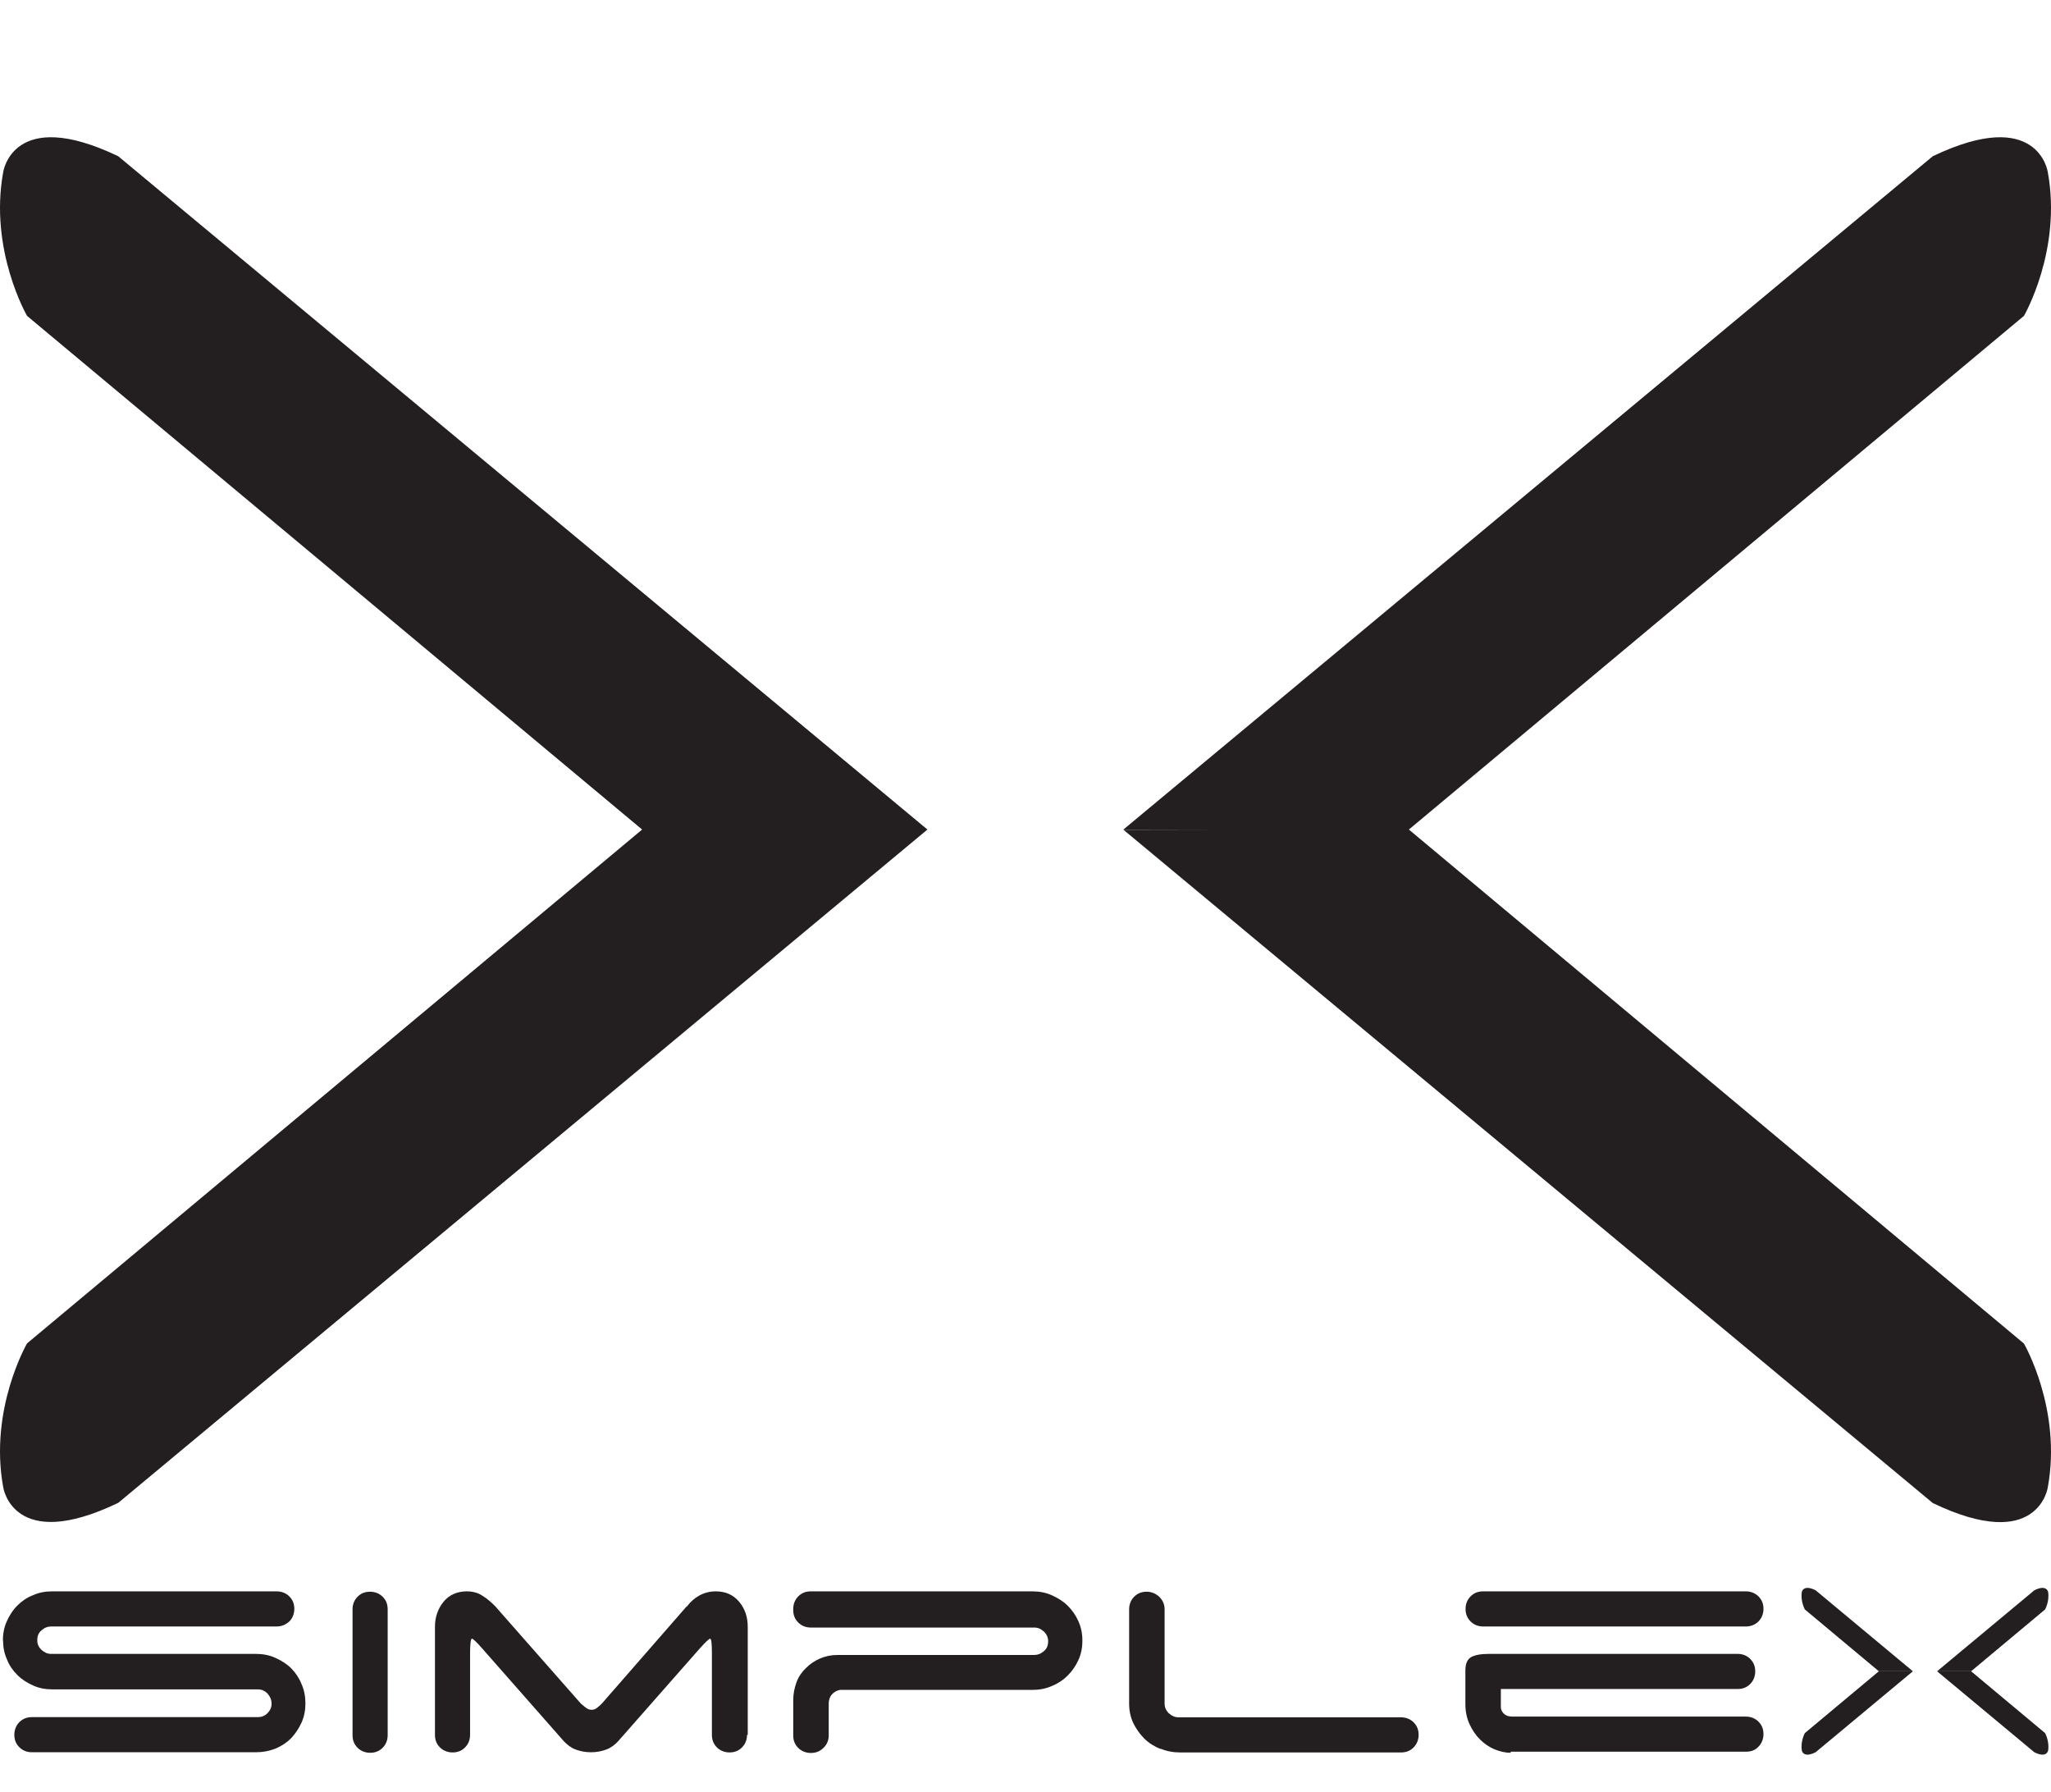
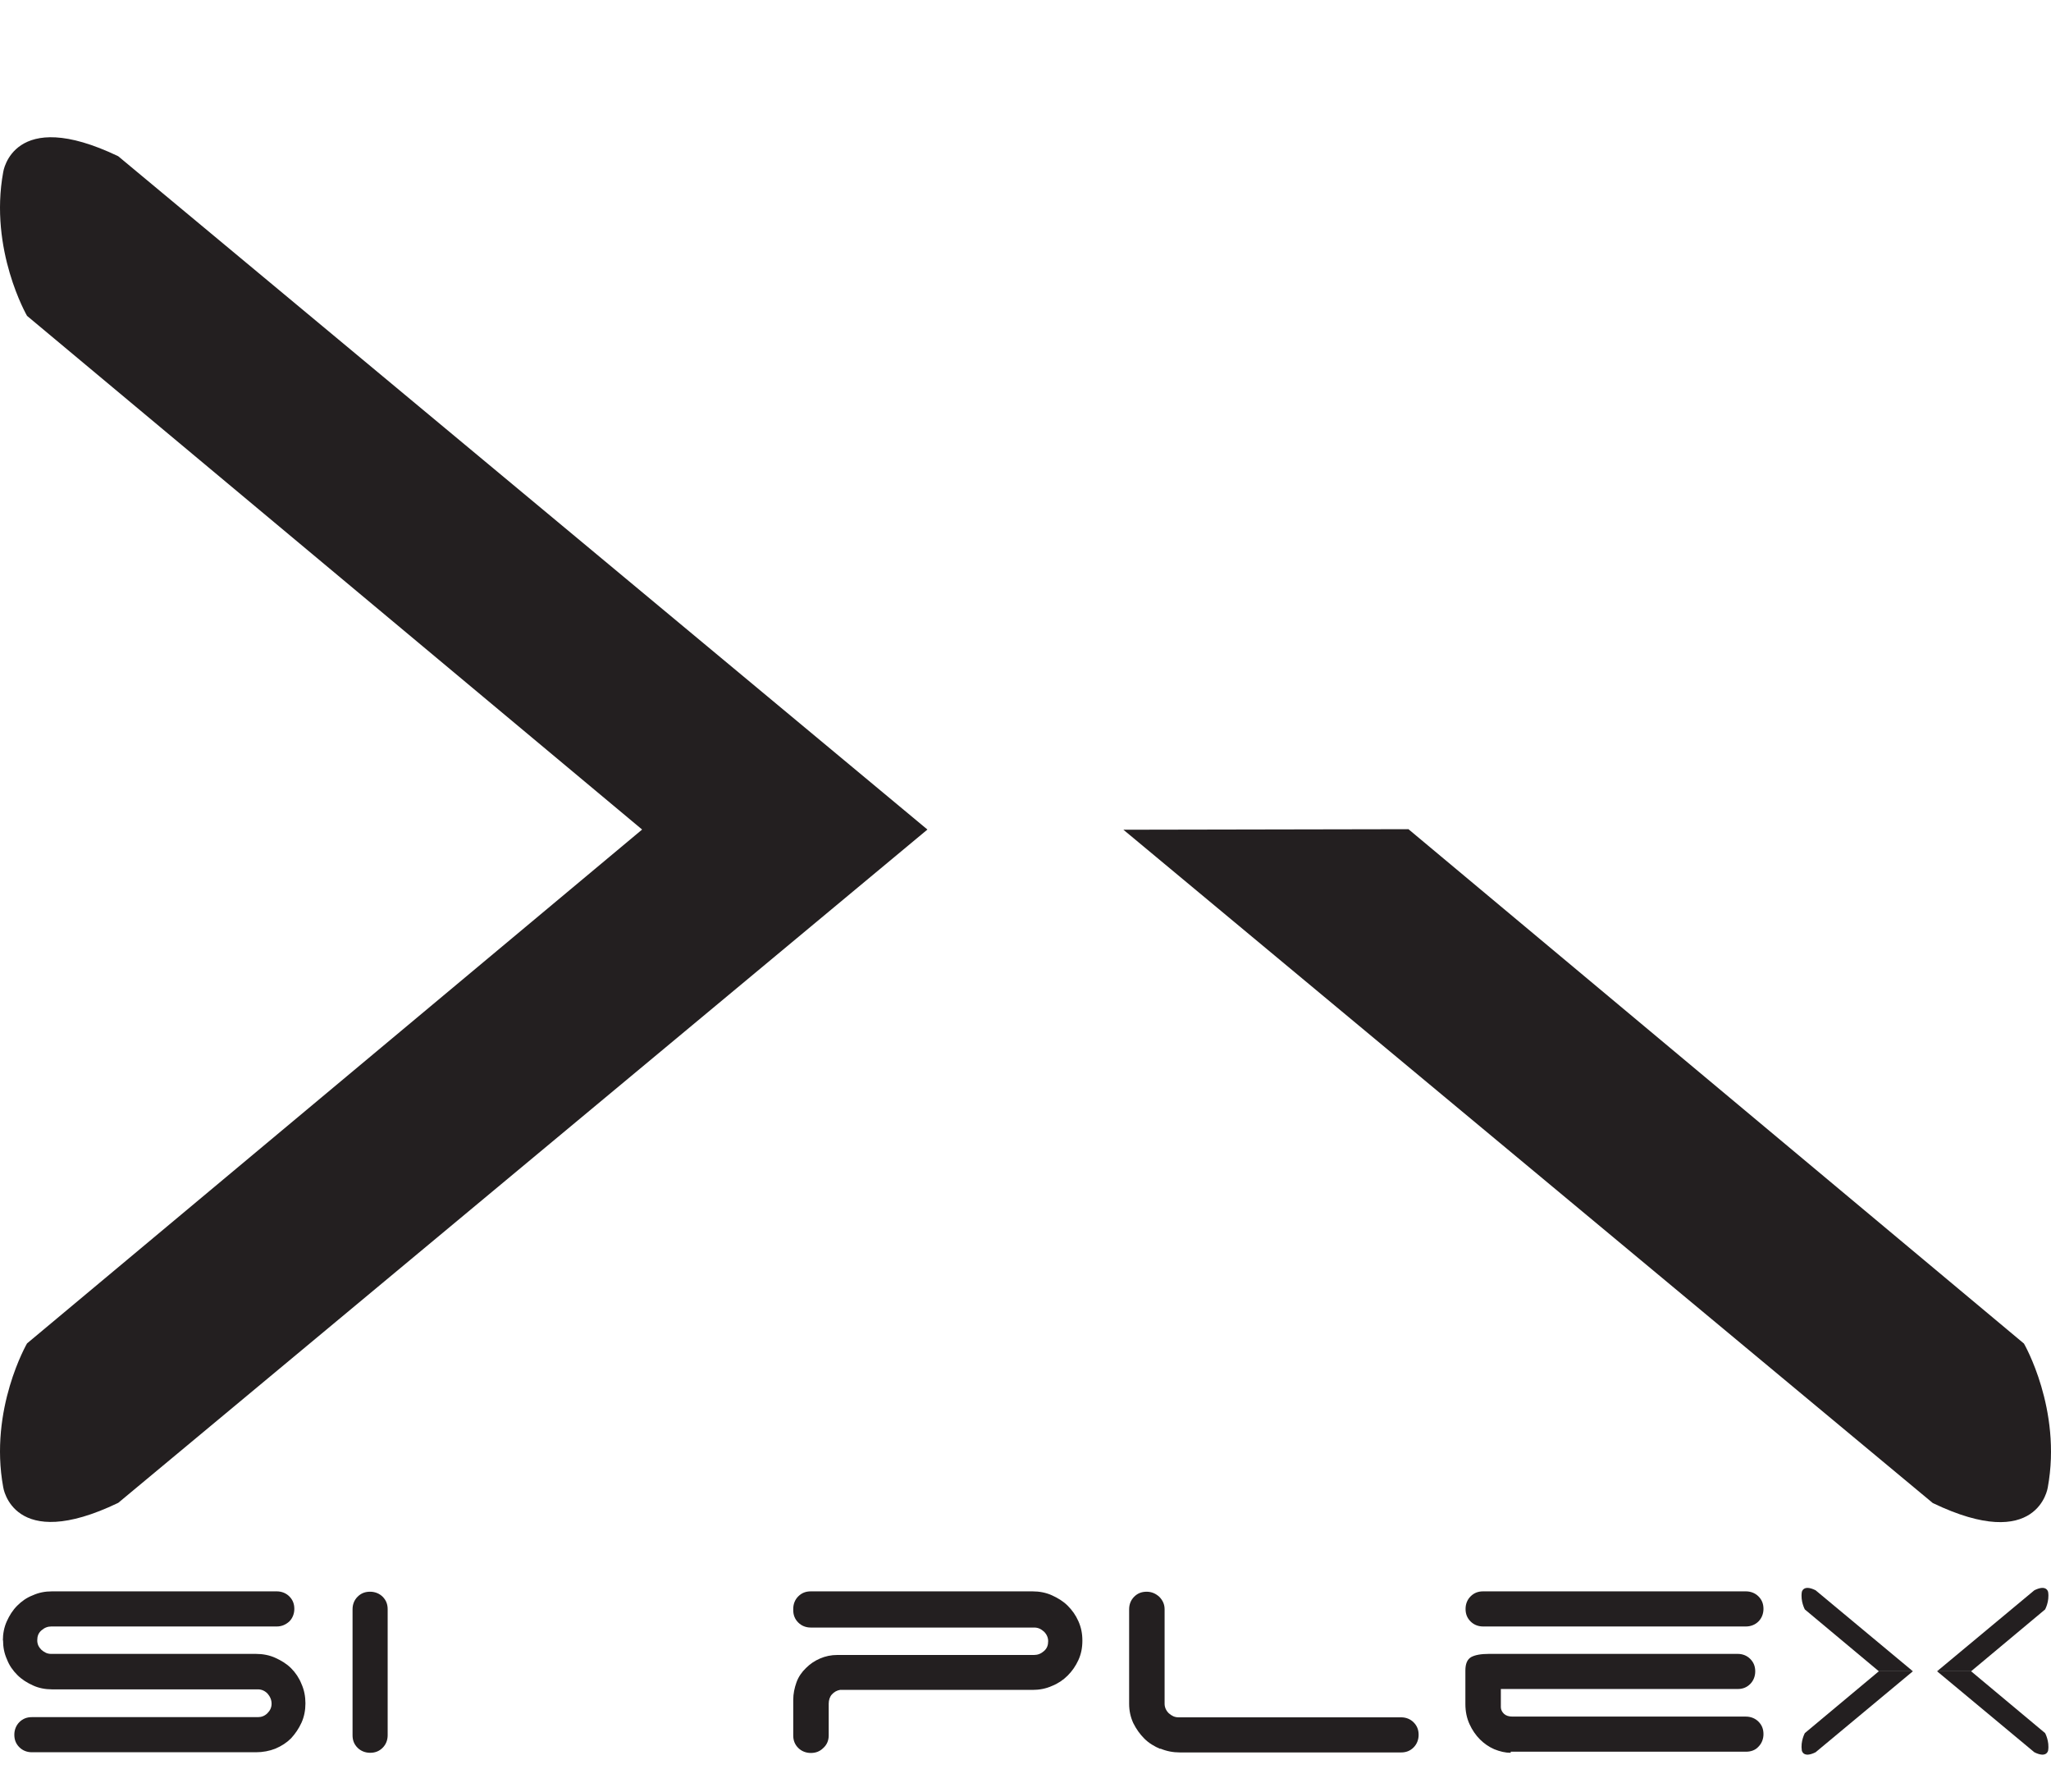
<svg xmlns="http://www.w3.org/2000/svg" id="Layer_2" data-name="Layer 2" width="114.49" height="100" viewBox="0 0 114.49 100">
  <defs>
    <style>
      .cls-1 {
        fill: none;
      }

      .cls-2 {
        fill: #231f20;
      }
    </style>
  </defs>
  <g id="Layer_1-2" data-name="Layer 1">
    <g id="Layer_1-2" data-name="Layer 1-2">
      <g>
-         <path class="cls-2" d="m104.88,93.28l-4.13,3.45s-.25.45-.17.97c0,0,.07.45.77.1l5.43-4.52h-1.92.02Z" />
+         <path class="cls-2" d="m104.88,93.28l-4.13,3.45s-.25.45-.17.97c0,0,.07.45.77.1l5.43-4.52h-1.92.02" />
        <path class="cls-2" d="m104.88,93.28l-4.13-3.45s-.25-.45-.17-.97c0,0,.07-.45.77-.1l5.43,4.52h-1.92.02Z" />
        <path class="cls-2" d="m110.03,93.28l4.13,3.45s.25.45.17.97c0,0-.07.45-.77.1l-5.43-4.52h1.92-.02Z" />
        <path class="cls-2" d="m110.03,93.28l4.13-3.45s.25-.45.17-.97c0,0-.07-.45-.77-.1l-5.43,4.52h1.92-.02Z" />
        <path class="cls-2" d="m.16,91.57c0-.38.07-.75.22-1.08.15-.33.33-.62.58-.87.25-.25.53-.45.87-.58.33-.15.68-.22,1.07-.22h12.55c.27,0,.52.1.7.28.2.2.28.43.28.7s-.1.52-.28.7c-.2.18-.43.28-.7.28H2.86c-.2,0-.38.07-.55.22s-.23.33-.23.55.08.38.23.53c.17.15.33.23.55.23h11.43c.38,0,.75.07,1.08.22s.63.33.88.58c.25.25.45.55.58.88.15.33.22.7.22,1.08s-.07.75-.22,1.08-.35.62-.58.87c-.25.25-.53.43-.88.58-.33.13-.7.2-1.08.2H1.78c-.28,0-.52-.1-.7-.28-.2-.2-.28-.43-.28-.7s.1-.52.28-.7c.2-.2.43-.28.7-.28h12.62c.2,0,.38-.07.53-.22s.23-.32.23-.53-.08-.4-.23-.57c-.15-.15-.33-.23-.53-.23H2.91c-.38,0-.75-.07-1.07-.22-.33-.15-.62-.33-.87-.58-.25-.25-.45-.53-.58-.87-.15-.33-.22-.68-.22-1.08" />
        <path class="cls-2" d="m21.36,97.55c-.2.2-.43.28-.7.28s-.52-.1-.7-.28c-.2-.2-.28-.43-.28-.7v-7.03c0-.28.1-.52.28-.7.2-.2.43-.28.7-.28s.52.1.7.28c.2.2.28.43.28.7v7.03c0,.28-.1.52-.28.7" />
-         <path class="cls-2" d="m41.7,96.83c0,.28-.1.52-.28.7-.2.2-.43.28-.7.28s-.52-.1-.7-.28c-.2-.2-.28-.43-.28-.7v-4.52c0-.57-.03-.85-.1-.85-.05,0-.25.18-.58.55l-4.55,5.17c-.18.2-.4.37-.67.47-.27.1-.55.15-.85.15s-.58-.05-.85-.15-.48-.27-.67-.47l-4.55-5.17c-.32-.37-.52-.55-.58-.55s-.1.28-.1.85v4.52c0,.28-.1.52-.28.7-.2.2-.43.28-.7.28s-.52-.1-.7-.28c-.2-.2-.28-.43-.28-.7v-6.03c0-.55.17-1.02.48-1.4s.75-.58,1.3-.58c.33,0,.63.08.88.25.27.17.5.37.72.6l4.77,5.42s.15.13.27.22c.1.08.22.12.32.12s.22-.03.32-.12c.1-.08.18-.15.25-.22l4.73-5.42h.02c.2-.27.43-.47.7-.62.28-.15.58-.23.92-.23.55,0,.98.2,1.3.58s.48.85.48,1.4v6.03h-.02Z" />
        <path class="cls-2" d="m44.28,89.8c0-.28.1-.52.28-.7.2-.2.43-.28.7-.28h12.38c.38,0,.75.07,1.08.22s.63.33.88.58.45.53.6.87.22.68.22,1.08-.07.75-.22,1.08-.35.62-.6.87-.55.45-.88.58c-.33.15-.7.22-1.08.22h-10.75c-.18.03-.33.12-.45.25s-.18.32-.18.52v1.77c0,.28-.1.52-.3.7-.2.2-.43.28-.7.28s-.52-.1-.7-.28c-.2-.2-.28-.43-.28-.7v-1.98c0-.35.07-.67.18-.98s.3-.58.53-.8c.23-.23.48-.4.78-.53.3-.13.62-.2.98-.2h10.98c.2,0,.38-.07.55-.22.17-.15.23-.33.23-.55,0-.2-.08-.38-.23-.53-.17-.15-.33-.23-.55-.23h-12.47c-.28,0-.52-.1-.7-.28-.2-.2-.28-.43-.28-.7" />
        <path class="cls-2" d="m64.78,97.62c-.35-.15-.65-.33-.9-.58-.25-.25-.45-.53-.62-.87-.15-.33-.23-.68-.23-1.08v-5.27c0-.28.1-.52.28-.7.2-.2.43-.28.7-.28s.5.1.7.28c.2.2.3.43.3.7v5.27c0,.2.08.38.23.53.17.15.33.23.55.23h12.42c.28,0,.52.1.7.28.2.2.28.43.28.7s-.1.52-.28.7c-.2.2-.43.28-.7.28h-12.35c-.38,0-.75-.07-1.1-.22" />
        <path class="cls-2" d="m84.33,97.83c-.3,0-.6-.07-.92-.2-.3-.13-.57-.32-.8-.55-.23-.23-.43-.52-.58-.85-.15-.33-.23-.7-.23-1.12v-1.87c0-.37.1-.62.32-.75.22-.12.55-.18,1-.18h13.88c.28,0,.52.1.7.28.2.2.28.43.28.7s-.1.52-.28.7c-.2.2-.43.28-.7.28h-13.22v1.02c0,.13.07.27.18.37s.27.15.47.15h13.03c.27,0,.52.1.7.28.2.2.28.43.28.7s-.1.52-.28.7c-.18.2-.43.28-.7.28h-13.13v.05Z" />
        <path class="cls-2" d="m81.81,89.8c0-.28.1-.52.28-.7.2-.2.43-.28.7-.28h14.67c.27,0,.52.1.7.28.2.2.28.43.28.7s-.1.52-.28.7-.43.28-.7.28h-14.67c-.28,0-.52-.1-.7-.28-.2-.2-.28-.43-.28-.7" />
        <rect class="cls-1" x=".16" width="114.18" height="100" />
        <path class="cls-2" d="m35.88,46.27L1.51,74.98s-2.13,3.67-1.33,8.03c0,0,.53,3.7,6.42.87l45.17-37.58s-15.88-.03-15.88-.03Z" />
        <path class="cls-2" d="m35.88,46.33L1.51,17.63S-.62,13.95.18,9.6c0,0,.53-3.7,6.42-.88l45.17,37.58s-15.88.03-15.88.03Z" />
        <path class="cls-2" d="m78.61,46.27l34.37,28.72s2.13,3.67,1.33,8.03c0,0-.53,3.7-6.42.87l-45.18-37.58s15.9-.03,15.9-.03Z" />
-         <path class="cls-2" d="m78.61,46.33l34.37-28.7s2.13-3.67,1.33-8.03c0,0-.53-3.7-6.42-.88l-45.18,37.58s15.9.03,15.9.03Z" />
      </g>
    </g>
  </g>
</svg>